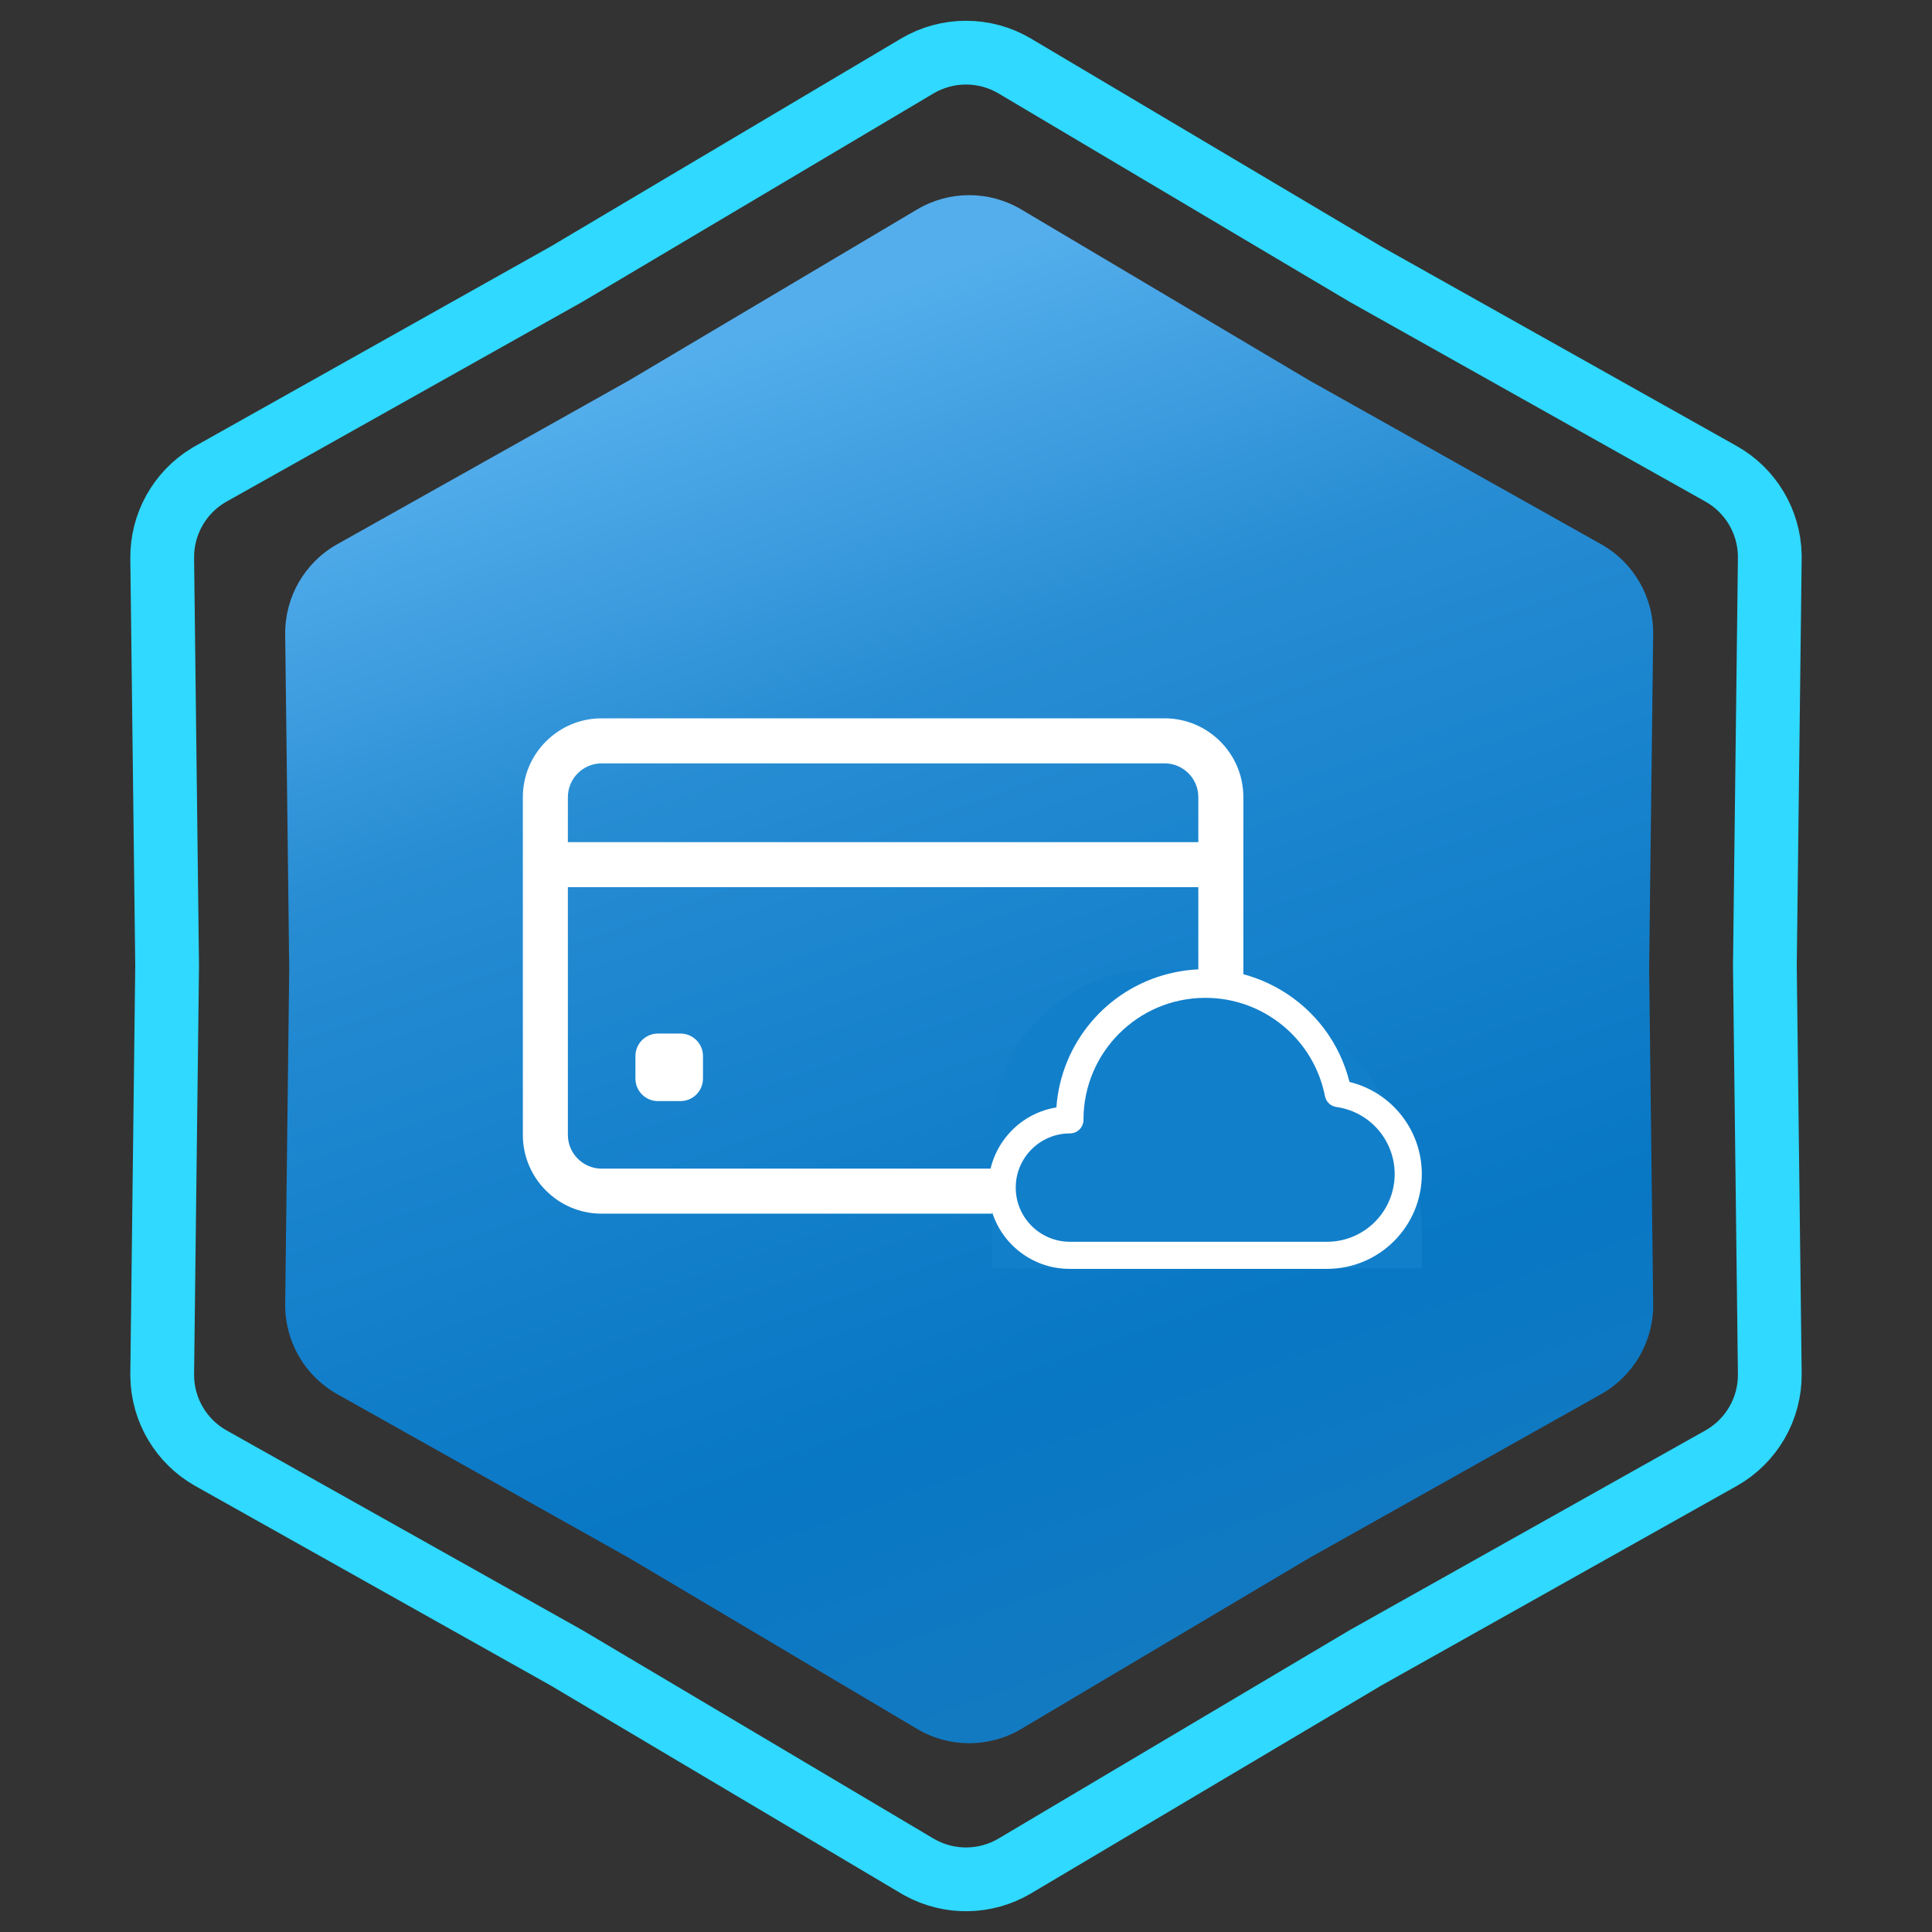
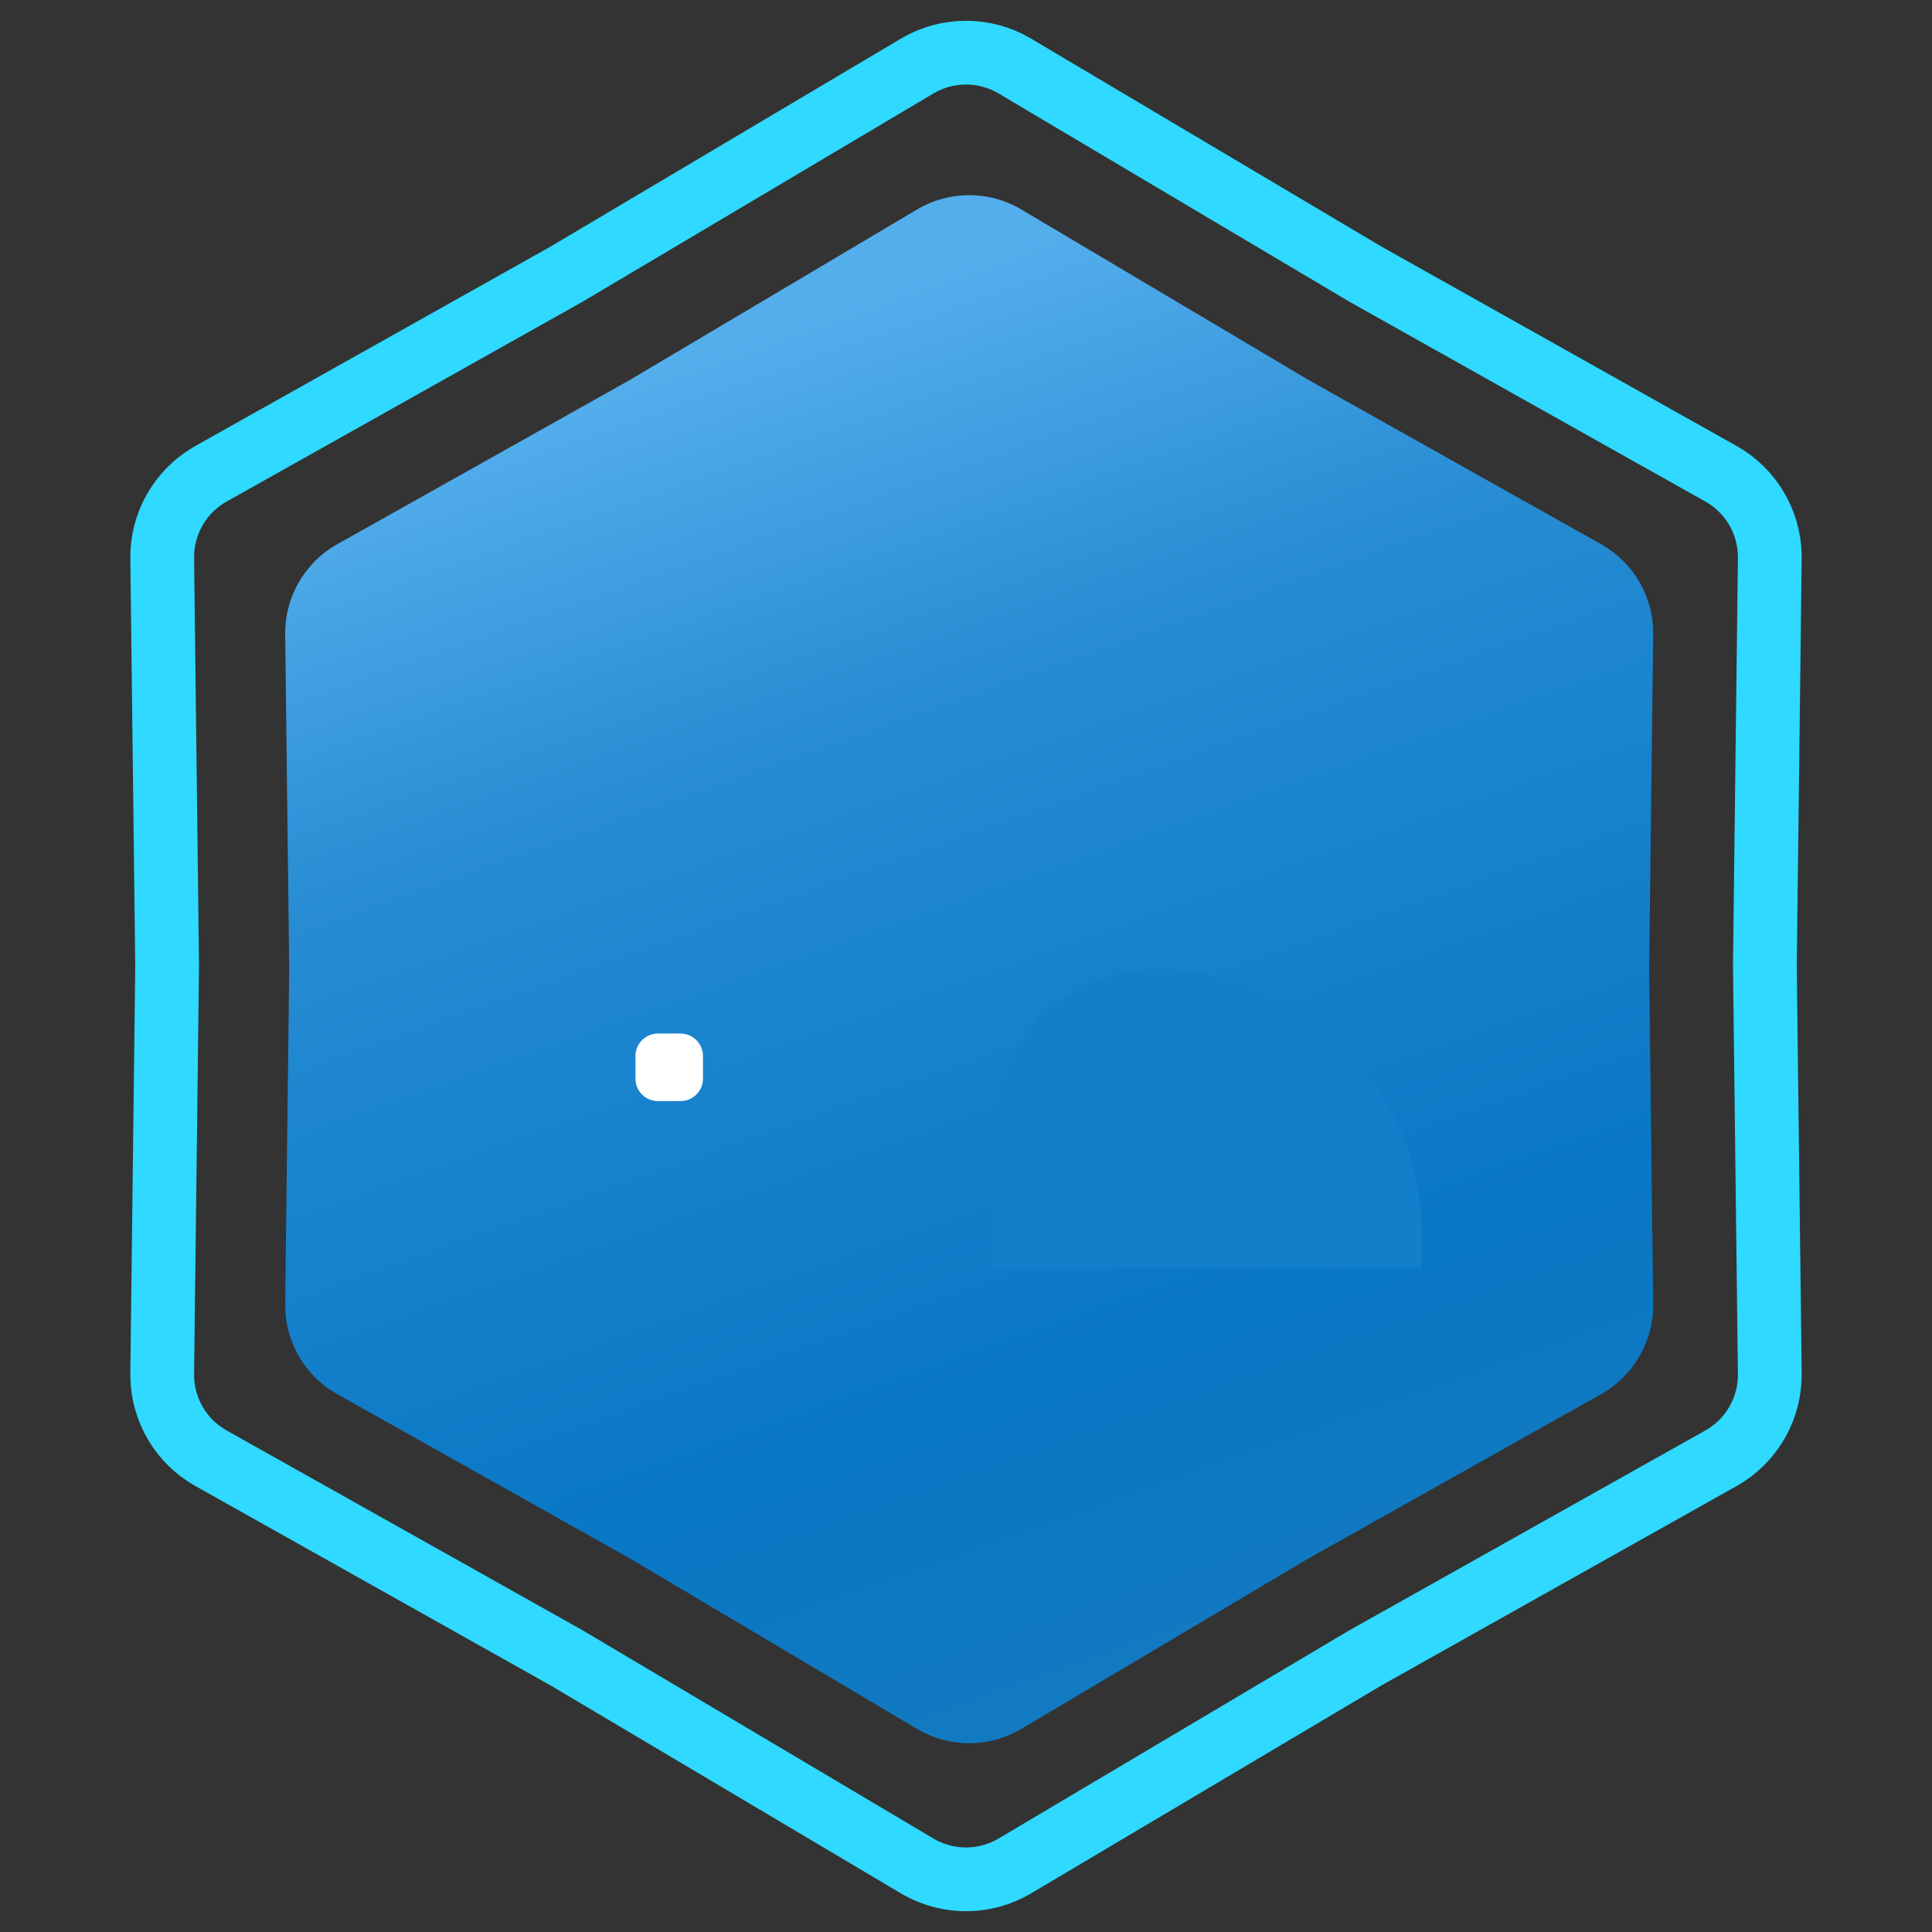
<svg xmlns="http://www.w3.org/2000/svg" width="303" height="303" viewBox="0 0 303 303" fill="none">
  <rect x="0" y="0" width="303" height="303" fill="#333333" stroke="none" />
  <path d="M143.844 10.358C148.563 7.557 154.437 7.557 159.156 10.358L214.093 42.965L214.145 42.996L214.197 43.025L269.904 74.299C274.54 76.901 277.441 81.756 277.558 87.046L277.561 87.56L276.79 151.439V151.561L277.561 215.44C277.627 220.928 274.69 226.014 269.904 228.701L214.197 259.975L214.145 260.004L214.093 260.035L159.156 292.642C154.584 295.355 148.93 295.44 144.29 292.896L143.844 292.642L88.907 260.035L88.856 260.004L88.803 259.975L33.096 228.701C28.46 226.098 25.559 221.244 25.442 215.954L25.439 215.44L26.21 151.561V151.439L25.439 87.56C25.375 82.243 28.129 77.304 32.652 74.558L33.096 74.299L88.803 43.025L88.856 42.996L88.907 42.965L143.844 10.358Z" stroke="#2FD9FF" stroke-width="10" />
  <path d="M143.834 32.847C148.868 29.859 155.132 29.859 160.166 32.847L205.32 59.647L251.106 85.351C256.211 88.217 259.343 93.642 259.273 99.496L258.64 152L259.273 204.504C259.343 210.358 256.211 215.783 251.106 218.649L205.32 244.353L160.166 271.153C155.132 274.141 148.868 274.141 143.834 271.153L98.68 244.353L52.894 218.649C47.789 215.783 44.657 210.358 44.727 204.504L45.36 152L44.727 99.496C44.657 93.642 47.789 88.217 52.894 85.351L98.68 59.647L143.834 32.847Z" fill="url(#paint0_linear_179_611)" />
-   <path d="M182.641 112.656H94.359C87.544 112.656 82 118.201 82 125.016V177.984C82 184.799 87.544 190.344 94.359 190.344H182.641C189.455 190.344 195 184.799 195 177.984V125.016C195 118.201 189.455 112.656 182.641 112.656ZM94.359 119.719H182.641C185.561 119.719 187.937 122.095 187.937 125.016V132.078H89.062V125.016C89.062 122.095 91.439 119.719 94.359 119.719ZM182.641 183.281H94.359C91.439 183.281 89.062 180.905 89.062 177.984V139.141H187.937V177.984C187.937 180.905 185.561 183.281 182.641 183.281Z" fill="white" />
  <path d="M106.719 172.688H103.188C101.237 172.688 99.656 171.106 99.656 169.156V165.625C99.656 163.675 101.237 162.094 103.188 162.094H106.719C108.669 162.094 110.25 163.675 110.25 165.625V169.156C110.25 171.106 108.669 172.688 106.719 172.688Z" fill="white" />
-   <path d="M155.602 177.67C155.602 163.493 167.095 152 181.272 152V152C204.31 152 222.986 170.676 222.986 193.714V198.929H155.602V177.67Z" fill="#127FCA" />
-   <path d="M211.645 169.684C208.503 157.167 195.808 149.567 183.291 152.709C173.509 155.164 166.406 163.619 165.674 173.678C158.729 174.823 154.026 181.382 155.172 188.328C156.19 194.503 161.54 199.025 167.799 199H178.42V194.751H167.799C163.106 194.751 159.301 190.947 159.301 186.254C159.301 181.561 163.106 177.756 167.799 177.756C168.972 177.756 169.923 176.805 169.923 175.632C169.912 165.073 178.464 156.504 189.023 156.494C198.163 156.485 206.032 162.947 207.8 171.915C207.974 172.81 208.701 173.494 209.606 173.614C215.413 174.441 219.451 179.819 218.624 185.627C217.881 190.842 213.429 194.725 208.161 194.751H176.359V199H208.161C216.374 198.975 223.011 192.297 222.986 184.084C222.966 177.248 218.286 171.306 211.645 169.684Z" fill="white" />
+   <path d="M155.602 177.67C155.602 163.493 167.095 152 181.272 152C204.31 152 222.986 170.676 222.986 193.714V198.929H155.602V177.67Z" fill="#127FCA" />
  <defs>
    <linearGradient id="paint0_linear_179_611" x1="78" y1="67" x2="152" y2="276" gradientUnits="userSpaceOnUse">
      <stop stop-color="#54AEEC" />
      <stop offset="0.27" stop-color="#288DD3" />
      <stop offset="0.455" stop-color="#1A84CE" />
      <stop offset="0.77" stop-color="#0877C4" />
      <stop offset="1" stop-color="#137AC1" />
    </linearGradient>
  </defs>
</svg>